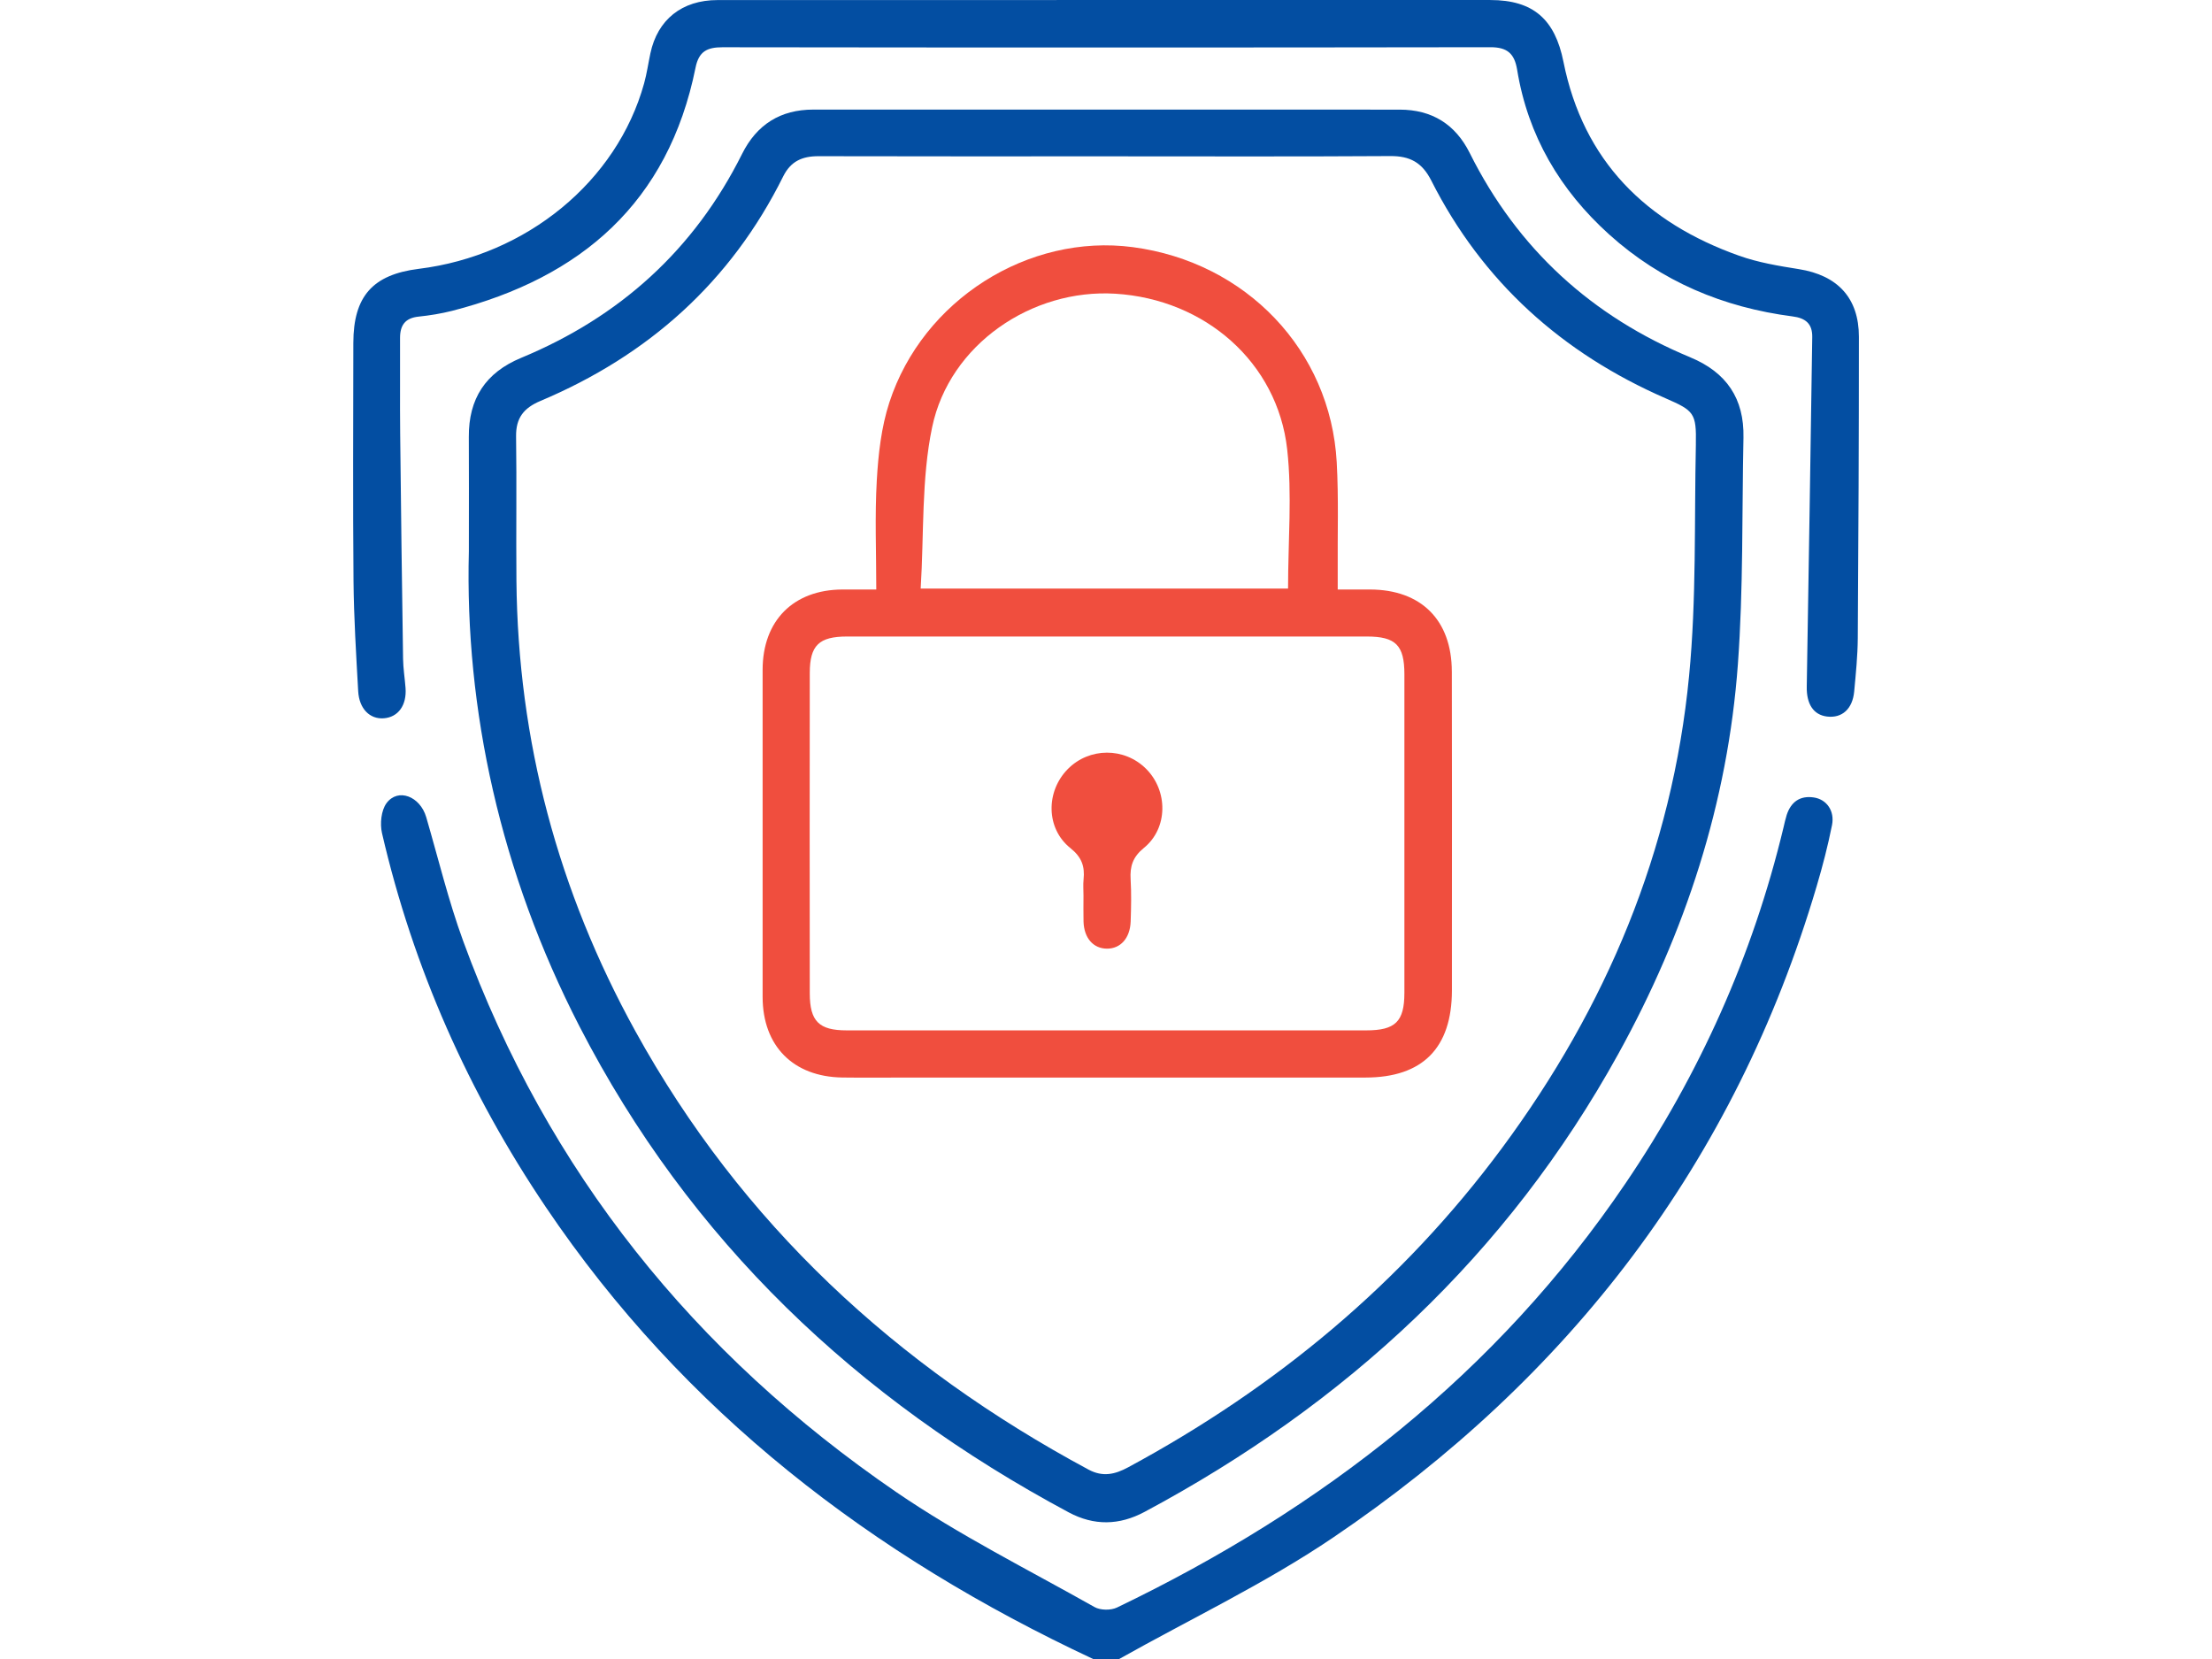
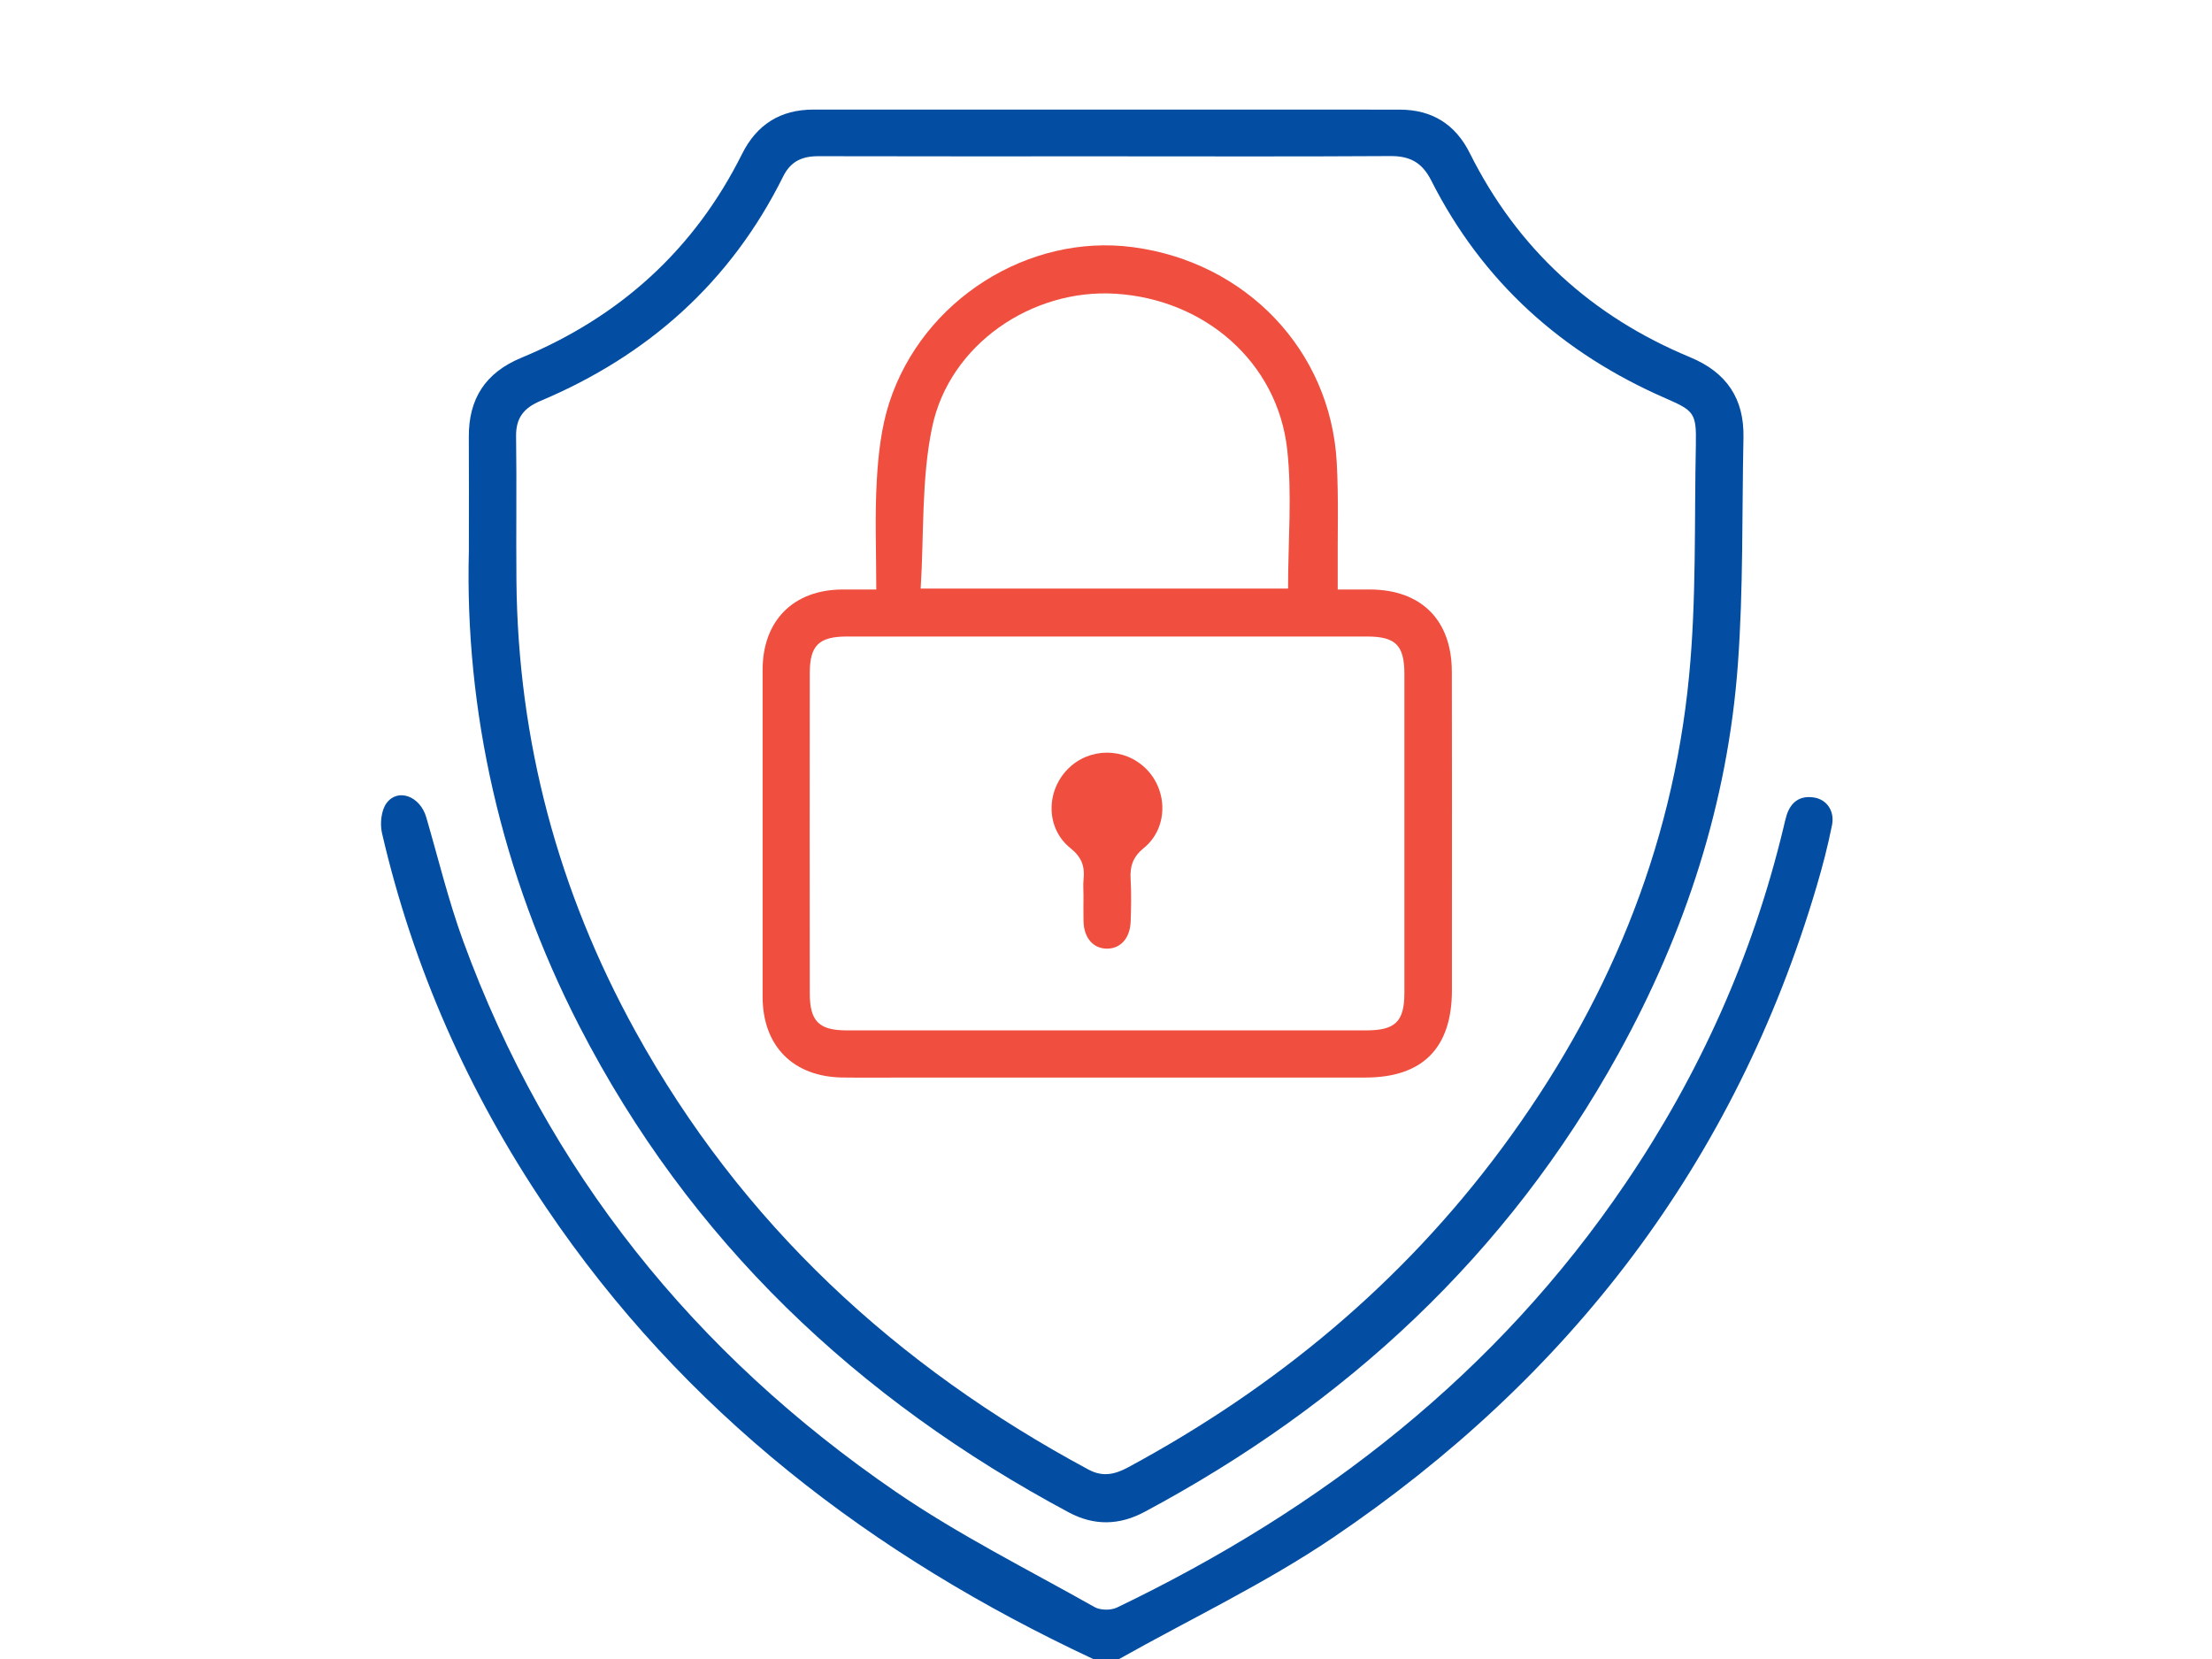
<svg xmlns="http://www.w3.org/2000/svg" id="Layer_1" viewBox="0 0 1024 768">
  <defs>
    <style>.cls-1{fill:#034ea2;}.cls-2{fill:#f04e3e;}</style>
  </defs>
  <path class="cls-1" d="m848.09,381.99c-1.9,9.54-4.35,18.98-7.11,28.3-37.81,127.93-114.36,227.48-224.08,301.65-31.28,21.14-65.81,37.51-98.83,56.07h-12c-102.44-47.91-189.49-114.48-253.35-209.15-35.83-53.1-61.44-110.76-75.89-173.22-.98-4.31-.38-10.46,2.1-13.83,5.31-7.17,15.55-3.19,18.38,6.47,5.59,19.16,10.28,38.66,17.11,57.35,39,106.73,107.11,191.13,200.37,255.02,29.14,19.96,61.04,35.89,91.9,53.3,2.71,1.54,7.55,1.58,10.4.22,94.96-45.63,175.78-108.35,235.42-196.38,34.25-50.52,58.87-105.3,73.12-164.7.46-1.94.88-3.91,1.48-5.81,1.98-6.05,6.15-9.06,12.52-8.12,5.93.86,9.78,6.17,8.46,12.83Z" />
  <path class="cls-1" d="m782.49,165.41c-45.63-18.92-79.96-50.2-102.1-94.56-6.65-13.33-17.51-20.1-32.46-20.1-90.46,0-180.93,0-271.41-.02-15.27,0-26.19,6.93-32.98,20.5-22.16,44.41-56.65,75.51-102.26,94.42-16.53,6.85-24.37,18.94-24.25,36.63.1,15.49.02,30.98.02,52.94-1.9,73.24,14.65,148.85,51.14,219.79,51.16,99.43,128.59,172.66,226.54,225.1,11.72,6.27,23.39,6.05,35.09-.2,93.24-49.86,167.97-118.99,219.35-212.05,31.04-56.21,50.68-116.27,55.35-180.41,2.54-34.83,1.86-69.9,2.58-104.86.38-18.04-7.82-30.22-24.61-37.17Zm2.58,40.3c-.76,35.71.3,71.62-3.13,107.07-7.78,80.96-38.37,153.56-86.65,218.73-46.29,62.5-104.74,110.9-173.04,147.75-6.09,3.29-11.72,4.61-18.34,1.06-89.09-47.87-160.67-113.92-209.79-202.98-35.75-64.83-54.37-134.4-55.05-208.57-.2-22.24.16-44.51-.16-66.75-.12-8.5,3.51-13.13,11.22-16.39,49.98-21.06,88.17-55.09,112.44-103.98,3.51-7.05,8.86-9.36,16.33-9.34,44.49.12,88.99.06,133.48.06s87.49.16,131.24-.12c9.06-.06,14.69,2.93,18.94,11.3,23.73,46.93,60.62,79.98,108.59,100.88,13.05,5.69,14.21,6.79,13.91,21.28Z" />
-   <path class="cls-1" d="m860.54,155.93c0,46.49-.2,92.98-.52,139.47-.06,8.24-.9,16.47-1.66,24.69-.74,8.1-5.63,12.46-12.56,11.62-6.43-.78-9.54-5.97-9.4-13.83.94-53.95,1.72-107.91,2.54-161.88.08-6.17-3.13-8.76-9.1-9.52-32.04-4.15-60.7-16.13-84.85-37.89-22.8-20.54-37.67-45.75-42.66-76.29-1.24-7.49-4.55-10.46-12.42-10.44-118.47.18-236.96.18-355.45.02-7.11,0-10.96,1.9-12.48,9.46-12.6,62.4-52.98,97.25-112.7,112.56-5.07,1.28-10.28,2.12-15.49,2.67-6.25.64-8.62,4.01-8.6,9.96.08,14.75-.1,29.5.06,44.25.36,34.75.82,69.48,1.34,104.2.06,4.49.8,8.96,1.14,13.45.62,8.02-3.37,13.57-10.04,14.09-6.47.5-11.44-4.39-11.88-12.6-.94-16.95-2-33.95-2.16-50.92-.32-36.73-.12-73.48-.08-110.23.02-21.58,8.96-31.66,30.26-34.31,49.98-6.17,91.76-40.5,104.34-85.83,1.26-4.55,1.92-9.26,2.91-13.91C304.37,9.12,315.68.03,332.17.03c60-.04,119.99-.02,179.97-.02h177.75c20.02,0,29.96,9.04,33.87,28.56,9.2,45.95,38.23,74.51,81.32,89.81,8.84,3.15,18.34,4.73,27.67,6.21,17.91,2.85,27.79,13.33,27.79,31.34Z" />
  <path class="cls-2" d="m672.09,310.77c-.06-23.75-14.23-37.79-37.79-37.87-4.69-.02-9.4,0-15.03,0,0-3.35.02-6.03,0-8.72-.12-16.75.46-33.53-.46-50.22-2.87-51.74-41.92-92.62-94.4-99.55-48.29-6.37-97.21,24.37-112.7,71.9-3.73,11.44-5.11,23.91-5.81,35.99-.96,16.61-.24,33.3-.24,50.6-5.87,0-10.82-.04-15.77,0-22.6.14-36.83,14.39-36.85,37.17-.04,50.48-.04,100.98,0,151.47.04,22.68,14.15,36.93,36.87,37.27,10.24.14,20.5.02,30.74.02,70.5,0,140.97.02,211.47,0,26.47-.02,39.98-13.69,40.02-40.34.02-8.74,0-17.49,0-26.23,0-40.5.08-81-.04-121.5Zm-240.57-113.02c8.02-38.31,46.15-64.16,84.79-61.78,41.5,2.54,75.09,31.78,79.57,72.08,2.32,20.94.4,42.34.4,64.41h-170.07c1.58-25.31.28-50.68,5.31-74.71Zm218.61,261.99c-.02,13.17-4.19,17.25-17.63,17.25-39.98.02-79.94,0-119.91,0s-80.44.02-120.65,0c-12.8,0-17.05-4.21-17.07-17.09-.06-49.46-.06-98.91,0-148.39.02-12.74,4.25-16.85,17.29-16.85,80.18-.02,160.37-.02,240.57,0,13.41,0,17.39,4.05,17.41,17.43v147.65Z" />
  <path class="cls-2" d="m529.55,392.51c-5.19,4.25-6.51,8.54-6.15,14.59.38,6.47.24,12.97.02,19.46-.26,7.71-4.67,12.62-10.96,12.6-6.37-.02-10.66-4.95-10.86-12.6-.1-3.99-.02-8-.02-11.98,0-2.48-.22-5.01.04-7.47.62-6.01-.82-10.28-6.11-14.51-11.36-9.08-11.42-26.19-1.22-36.55,9.96-10.12,26.25-10.16,36.29-.12,10.18,10.18,10.18,27.45-1.02,36.59Z" />
</svg>